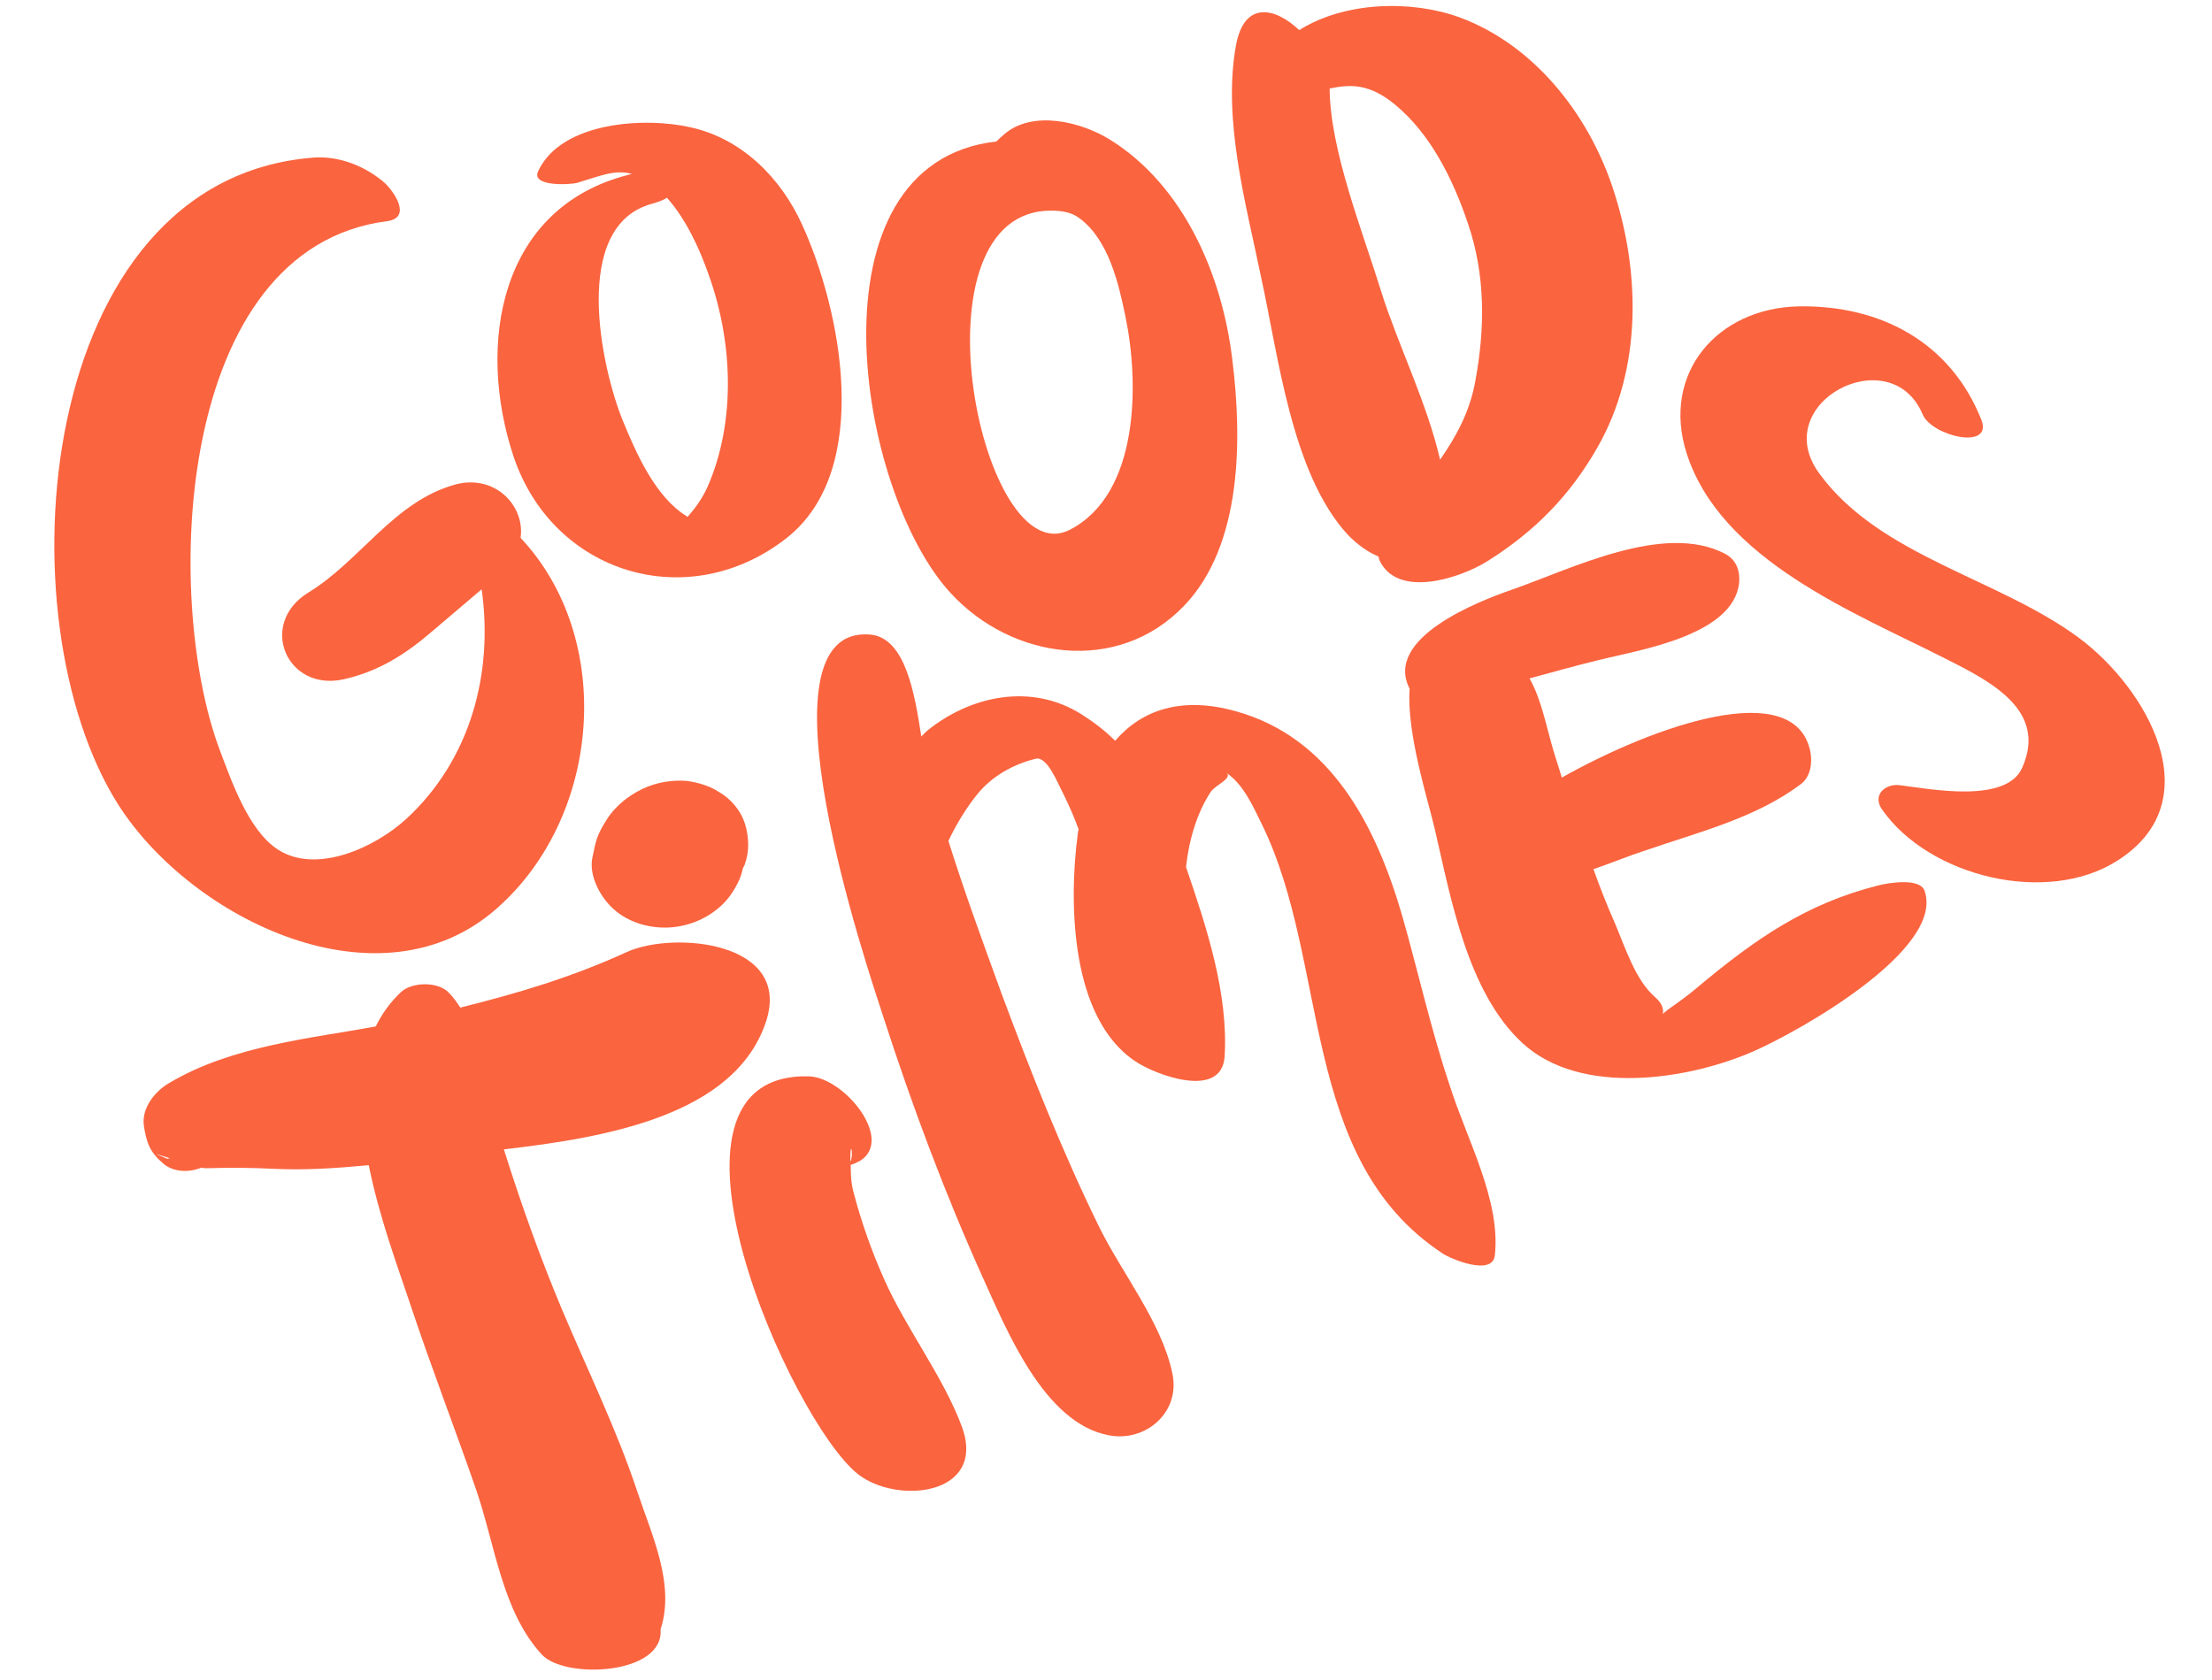
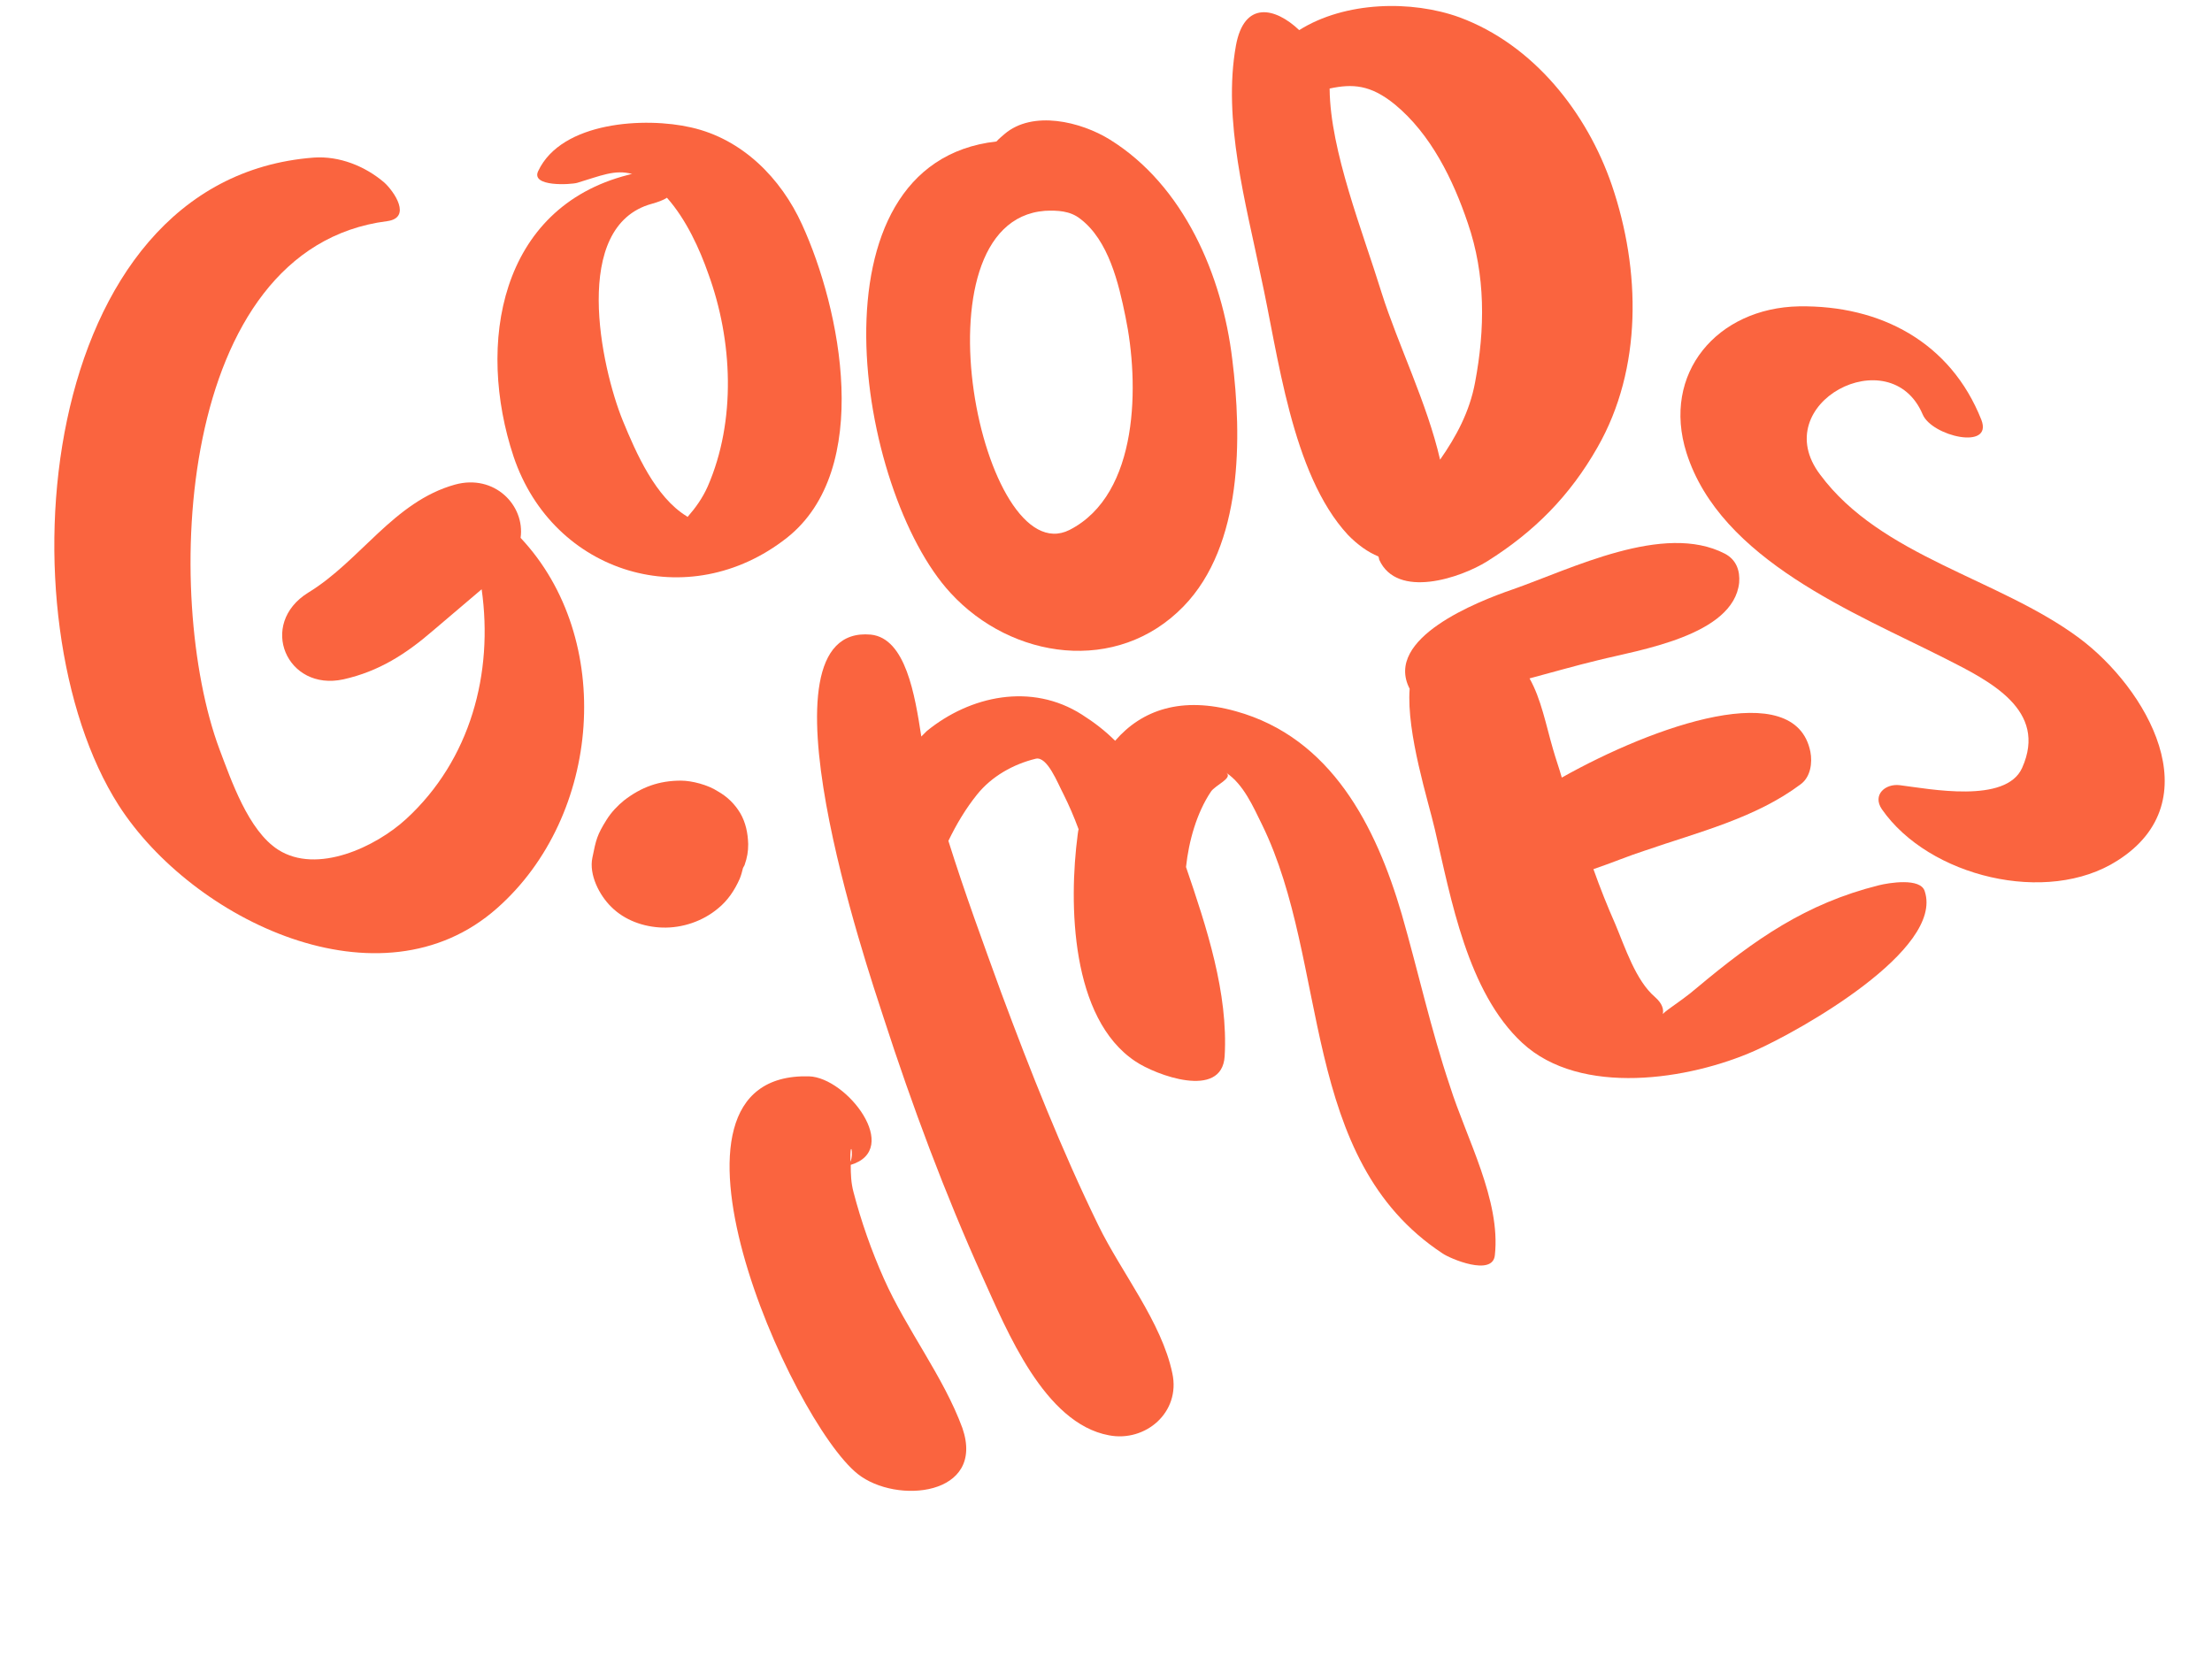
<svg xmlns="http://www.w3.org/2000/svg" fill="#000000" height="552.1" preserveAspectRatio="xMidYMid meet" version="1" viewBox="56.3 22.3 727.0 552.1" width="727" zoomAndPan="magnify">
  <g>
    <g id="change1_2">
      <path d="M219.7,320.8c34.3-30.3,38.8-88.6,7.7-121.7c1.5-10.7-8.6-21.1-21.6-17.5c-20.1,5.6-31.1,25.1-48.2,35.5 c-16.6,10.3-7.1,32.6,11.6,28.5c11.6-2.6,20.5-8.3,29.4-16c5.3-4.5,10.7-9.1,16-13.6c3.9,27.5-3.6,56-24.8,75.5 c-10,9.2-29.3,18.3-42.1,10.1c-9.8-6.3-15.4-22.8-19.3-33.1c-18.6-50-14.5-164.6,55.1-173.5c8.3-1.1,2.3-9.8-0.9-12.7 c-6.3-5.4-14.8-8.8-23.2-8.2C67.7,81.1,56.3,226,95.3,287C119.5,324.7,181.4,354.8,219.7,320.8L219.7,320.8z" fill="#fa643f" />
    </g>
    <g id="change1_5">
      <path d="M225.1,172.4c13,38.6,57.5,52.1,89.8,26.7c28.5-22.5,17.7-75.3,5-103C313,80.9,300.3,68,283.5,64.2 c-15.1-3.5-42.6-2-50.3,14.3c-2.6,5.3,10.7,4.5,12.8,3.9c7.7-2.3,12.4-4.5,18.1-2.9c-0.5,0-0.9,0.2-1.4,0.3 C220.5,90.6,212.8,135.4,225.1,172.4z M285.5,193.7C286.4,194,286.4,194.1,285.5,193.7z M289.1,112.3c8,21.9,9.2,48.3-0.2,69.9 c-1.7,3.8-3.9,6.9-6.6,10c-0.2,0-0.2-0.2-0.3-0.2c-10.3-6.3-16.6-20.7-21-31.4c-7.2-17.7-17.1-64,9.5-71.3c2.1-0.6,3.8-1.2,5-2 C281.9,94.5,286.3,104.3,289.1,112.3L289.1,112.3z" fill="#fa643f" />
    </g>
    <g id="change1_6">
      <path d="M445.3,221.6c19.5-20.1,19.2-55.6,16-81.2c-3.3-27.6-15.9-57.1-40.2-72.2c-9.5-5.9-25.4-9.8-34.7-1.8 c-0.9,0.8-1.8,1.5-2.6,2.4c-63.1,7.1-46,114.9-15.1,148.4C388.8,239.1,423.5,244.1,445.3,221.6L445.3,221.6z M399.7,91.6 c4.2-0.2,8.3,0,11.6,2.6c9.4,7.1,12.7,21.4,14.9,32.2c4.5,21.6,4.7,58.3-18.4,70.1C379.1,210.9,355.3,95.1,399.7,91.6z" fill="#fa643f" />
    </g>
    <g id="change1_3">
      <path d="M499.3,198.1c3.2,3.3,6.6,5.7,10,7.1c0.2,0.3,0.2,0.8,0.3,1.1c5.9,13,26.7,6,35.5,0.5 c15.6-9.8,27.2-21.6,36.2-37.4c14.9-26,14.2-58.4,4.8-86.1C577.9,59.3,560.3,37,536,28c-15.7-5.7-37.6-5.3-52.7,4.2 c-7.9-7.5-18.1-9.8-20.8,5.1c-4.4,24.5,3.3,51.9,8.2,75.8C476.4,138.7,480.7,178,499.3,198.1L499.3,198.1z M514.7,56.6 c11.9,9.8,19.2,24.8,24,39c5.9,17.1,5.7,34.9,2.4,52.4c-1.8,9.7-6.2,17.8-11.5,25.4c-4.2-18.4-13.9-38-19.2-54.8 c-6.2-20.1-16.9-46.7-17.1-67v-0.2C500.8,49.8,506.7,50.1,514.7,56.6z" fill="#fa643f" />
    </g>
    <g id="change1_7">
-       <path d="M265.7,512.4c-6.8-20.4-16.5-40.2-24.8-59.9c-7.2-17.2-13.4-34.6-19-52.4c33.8-3.9,75.8-11.2,86.1-41.8 c8.9-26.6-30.3-30-45.6-23.1c-18.1,8.3-35.9,13.6-54.8,18.3c-1.2-1.8-2.4-3.5-3.9-5c-3.5-3.6-12.1-3.5-15.7,0 c-3.5,3.3-6.2,7.1-8.2,11.2c-21,3.9-47.3,6.3-67.9,18.6c-4.7,2.7-9.2,8.3-8.3,14.2c0.9,5.6,2,8.6,6.5,12.4 c3.3,2.7,8.3,2.9,12.4,1.2c0.6,0.2,1.2,0.2,1.7,0.2c7.2-0.2,14.8-0.2,22,0.2c10.4,0.5,20.8-0.2,31.3-1.2 c3.3,16.6,9.4,33.1,13.6,45.6c6.8,20.5,14.6,40.6,21.7,61.1c6.2,18,8.5,40,21.6,54.2c7.7,8.2,40.2,6.6,39-8.3 C278.3,543,270.4,526.7,265.7,512.4L265.7,512.4z M111.3,403.2c-5.9-2.4-3.6-1.5,0.8-0.2C111.8,403.1,111.5,403.2,111.3,403.2z" fill="#fa643f" />
-     </g>
+       </g>
    <g id="change1_10">
      <path d="M346.8,442.6c-4.1-9.2-7.5-18.9-10-28.5c-0.8-3-0.9-5.9-0.9-8.9c16.9-5.1-1.2-28.7-13.7-29.1 c-57.1-1.5-6,113.2,16,130.7c12.7,10.1,42.1,7.2,34.4-15.1C366.4,474.8,354.2,459.3,346.8,442.6L346.8,442.6z M335.8,404.2 C335.6,396.3,337,401.4,335.8,404.2z" fill="#fa643f" />
    </g>
    <g id="change1_1">
      <path d="M673.8,313.3c-24,6-40.8,17.8-59.8,33.7c-3,2.6-6.2,4.8-9.4,7.1c-0.8,0.6-1.4,1.1-1.8,1.5 c0.3-1.4,0-3.3-2.6-5.6c-6.3-5.4-9.8-16.3-13-23.9c-2.6-5.9-5-11.9-7.2-18.1c5.9-2,11.6-4.4,17.2-6.2c17.4-6,36.1-10.6,50.9-21.7 c3.3-2.4,3.9-7.1,3.2-10.7c-5-24.9-51.3-8.6-81.7,8.5c-0.9-3.2-2-6.2-2.9-9.4c-2.3-7.9-3.9-16.5-7.7-23.2c7.5-2,15.1-4.2,22.6-6 c13.1-3.3,44.5-8,46.3-25.5c0.3-3.9-0.9-7.5-4.7-9.5c-20.1-10.4-50.4,5-69.9,11.8c-11.3,3.9-42.3,16-33.7,32.6 c-1.1,14.6,6.2,37.1,8.3,46.3c5.3,22.8,10.7,53.4,28.7,70.1c19.2,17.8,55,12.1,76.4,2.6c14.9-6.6,62.2-33.2,55.9-52.4 C687.6,310.7,677,312.5,673.8,313.3L673.8,313.3z" fill="#fa643f" />
    </g>
    <g id="change1_8">
      <path d="M739.6,232c-26.4-19.6-65.1-26.7-85.1-53.7c-17.7-23.4,23.1-44.8,33.7-19.8c3,7.2,23.2,11.9,19.3,1.8 c-10.1-25.5-33.1-37.7-59.9-37.3c-26.9,0.5-45.3,22-37,48.2c11.2,35.2,55.3,52.5,85.1,67.6c14.6,7.4,33.7,16.9,25.2,35.9 c-5.3,11.9-30.5,6.9-40.2,5.7c-4.8-0.6-9.1,3.2-5.9,7.9c15.4,22.2,54.3,31.7,77.4,16.9C783.3,285.5,761.8,248.5,739.6,232 L739.6,232z" fill="#fa643f" />
    </g>
    <g id="change1_4">
      <path d="M299.6,289.6c-1.8-3-4.2-5.4-7.4-7.2c-3.2-2.1-8.5-3.5-12.1-3.5c-7.2,0-13,2.1-18.7,6.5 c-2.1,1.7-4.2,3.9-5.7,6.3c-3.2,5.1-3.5,6.6-4.7,12.5c-1.2,5.6,2.3,12.4,6.2,16.2c4.4,4.4,10.6,6.6,16.8,6.8 c6.6,0.2,13.3-2.1,18.3-6.3c3.2-2.6,5.4-5.9,7.1-9.7c0.5-1.2,0.8-2.4,1.1-3.6l0.5-0.9c0.9-2.6,1.2-4.5,1.2-6.8v-0.2 C302.1,296.2,301.4,292.7,299.6,289.6L299.6,289.6z" fill="#fa643f" />
    </g>
    <g id="change1_9">
      <path d="M517,322.8c-8.5-29-23.2-58-54.5-66.7c-17.8-5-30.9-0.5-39.7,9.7c-3.2-3.2-6.8-6-10.9-8.6 c-16.6-10.6-36.8-6.2-51,5.4l-1.8,1.8c-2.1-13.6-5.1-32.3-16.6-33.5c-39.7-3.6-0.8,110.5,4.2,125.9c9.4,29,20.1,57.7,32.6,85.4 c7.9,17.4,20.2,48,41.5,51.9c11.9,2.3,23.6-7.5,20.8-20.4c-3.5-16.8-16.8-33.2-24.3-48.6c-12.1-24.8-22.3-50.6-31.9-76.4 c-6-16.5-12.1-33.1-17.4-50c2.6-5.4,5.7-10.6,9.4-15.2c4.8-6,11.9-10,19.3-11.8c3.8-0.9,7.2,8,9.1,11.6c1.8,3.6,3.5,7.5,5,11.6 c-0.2,0.6-0.2,1.2-0.3,1.7c-3,22.8-2.3,60.5,19,74.6c6.5,4.4,28.4,12.7,29.3-1.7c1.2-20.8-5.9-42.3-12.7-62.2 c0.9-8.5,3.5-17.8,8.2-24.8c1.4-2.1,7.4-4.5,5-6.2c5.7,3.8,8.9,11.2,11.8,17.1c22.3,45.6,12.1,109.8,59.3,140.9 c2.4,1.7,16.5,7.7,17.2,0.6c2-18.1-9.4-38.5-14.8-55.7C526.6,360.8,522.4,341.6,517,322.8L517,322.8z" fill="#fa643f" />
    </g>
  </g>
</svg>